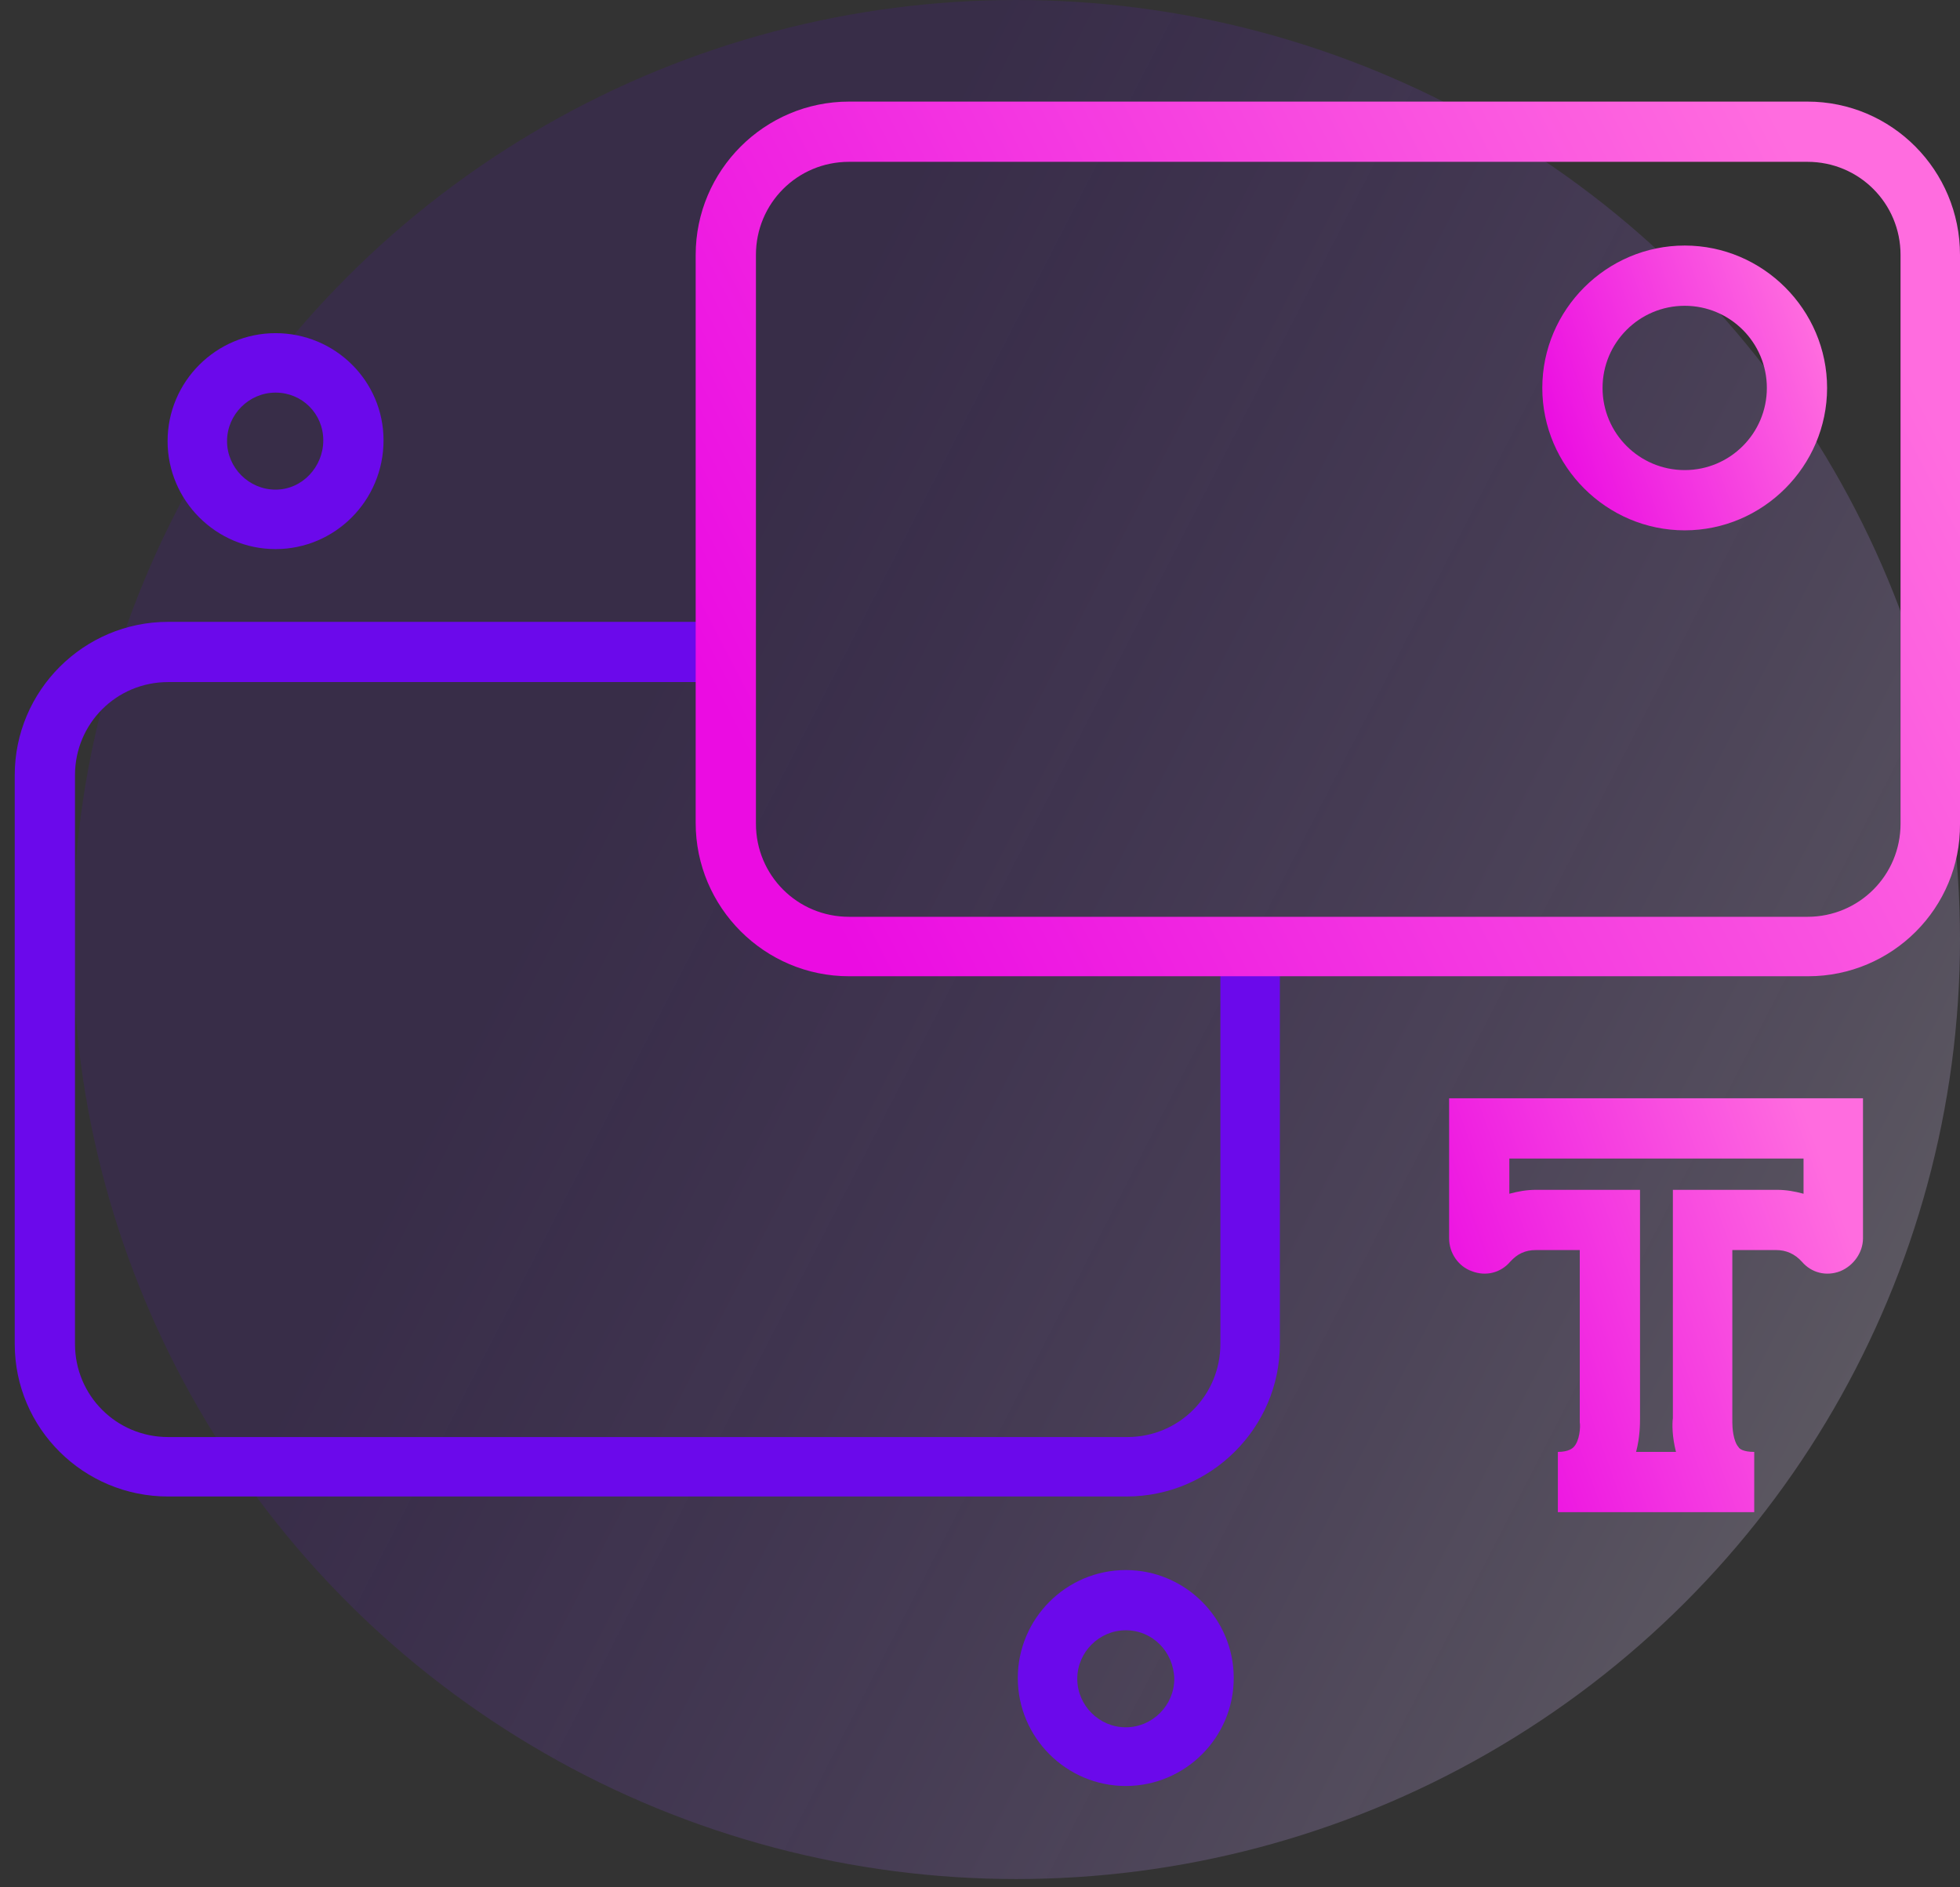
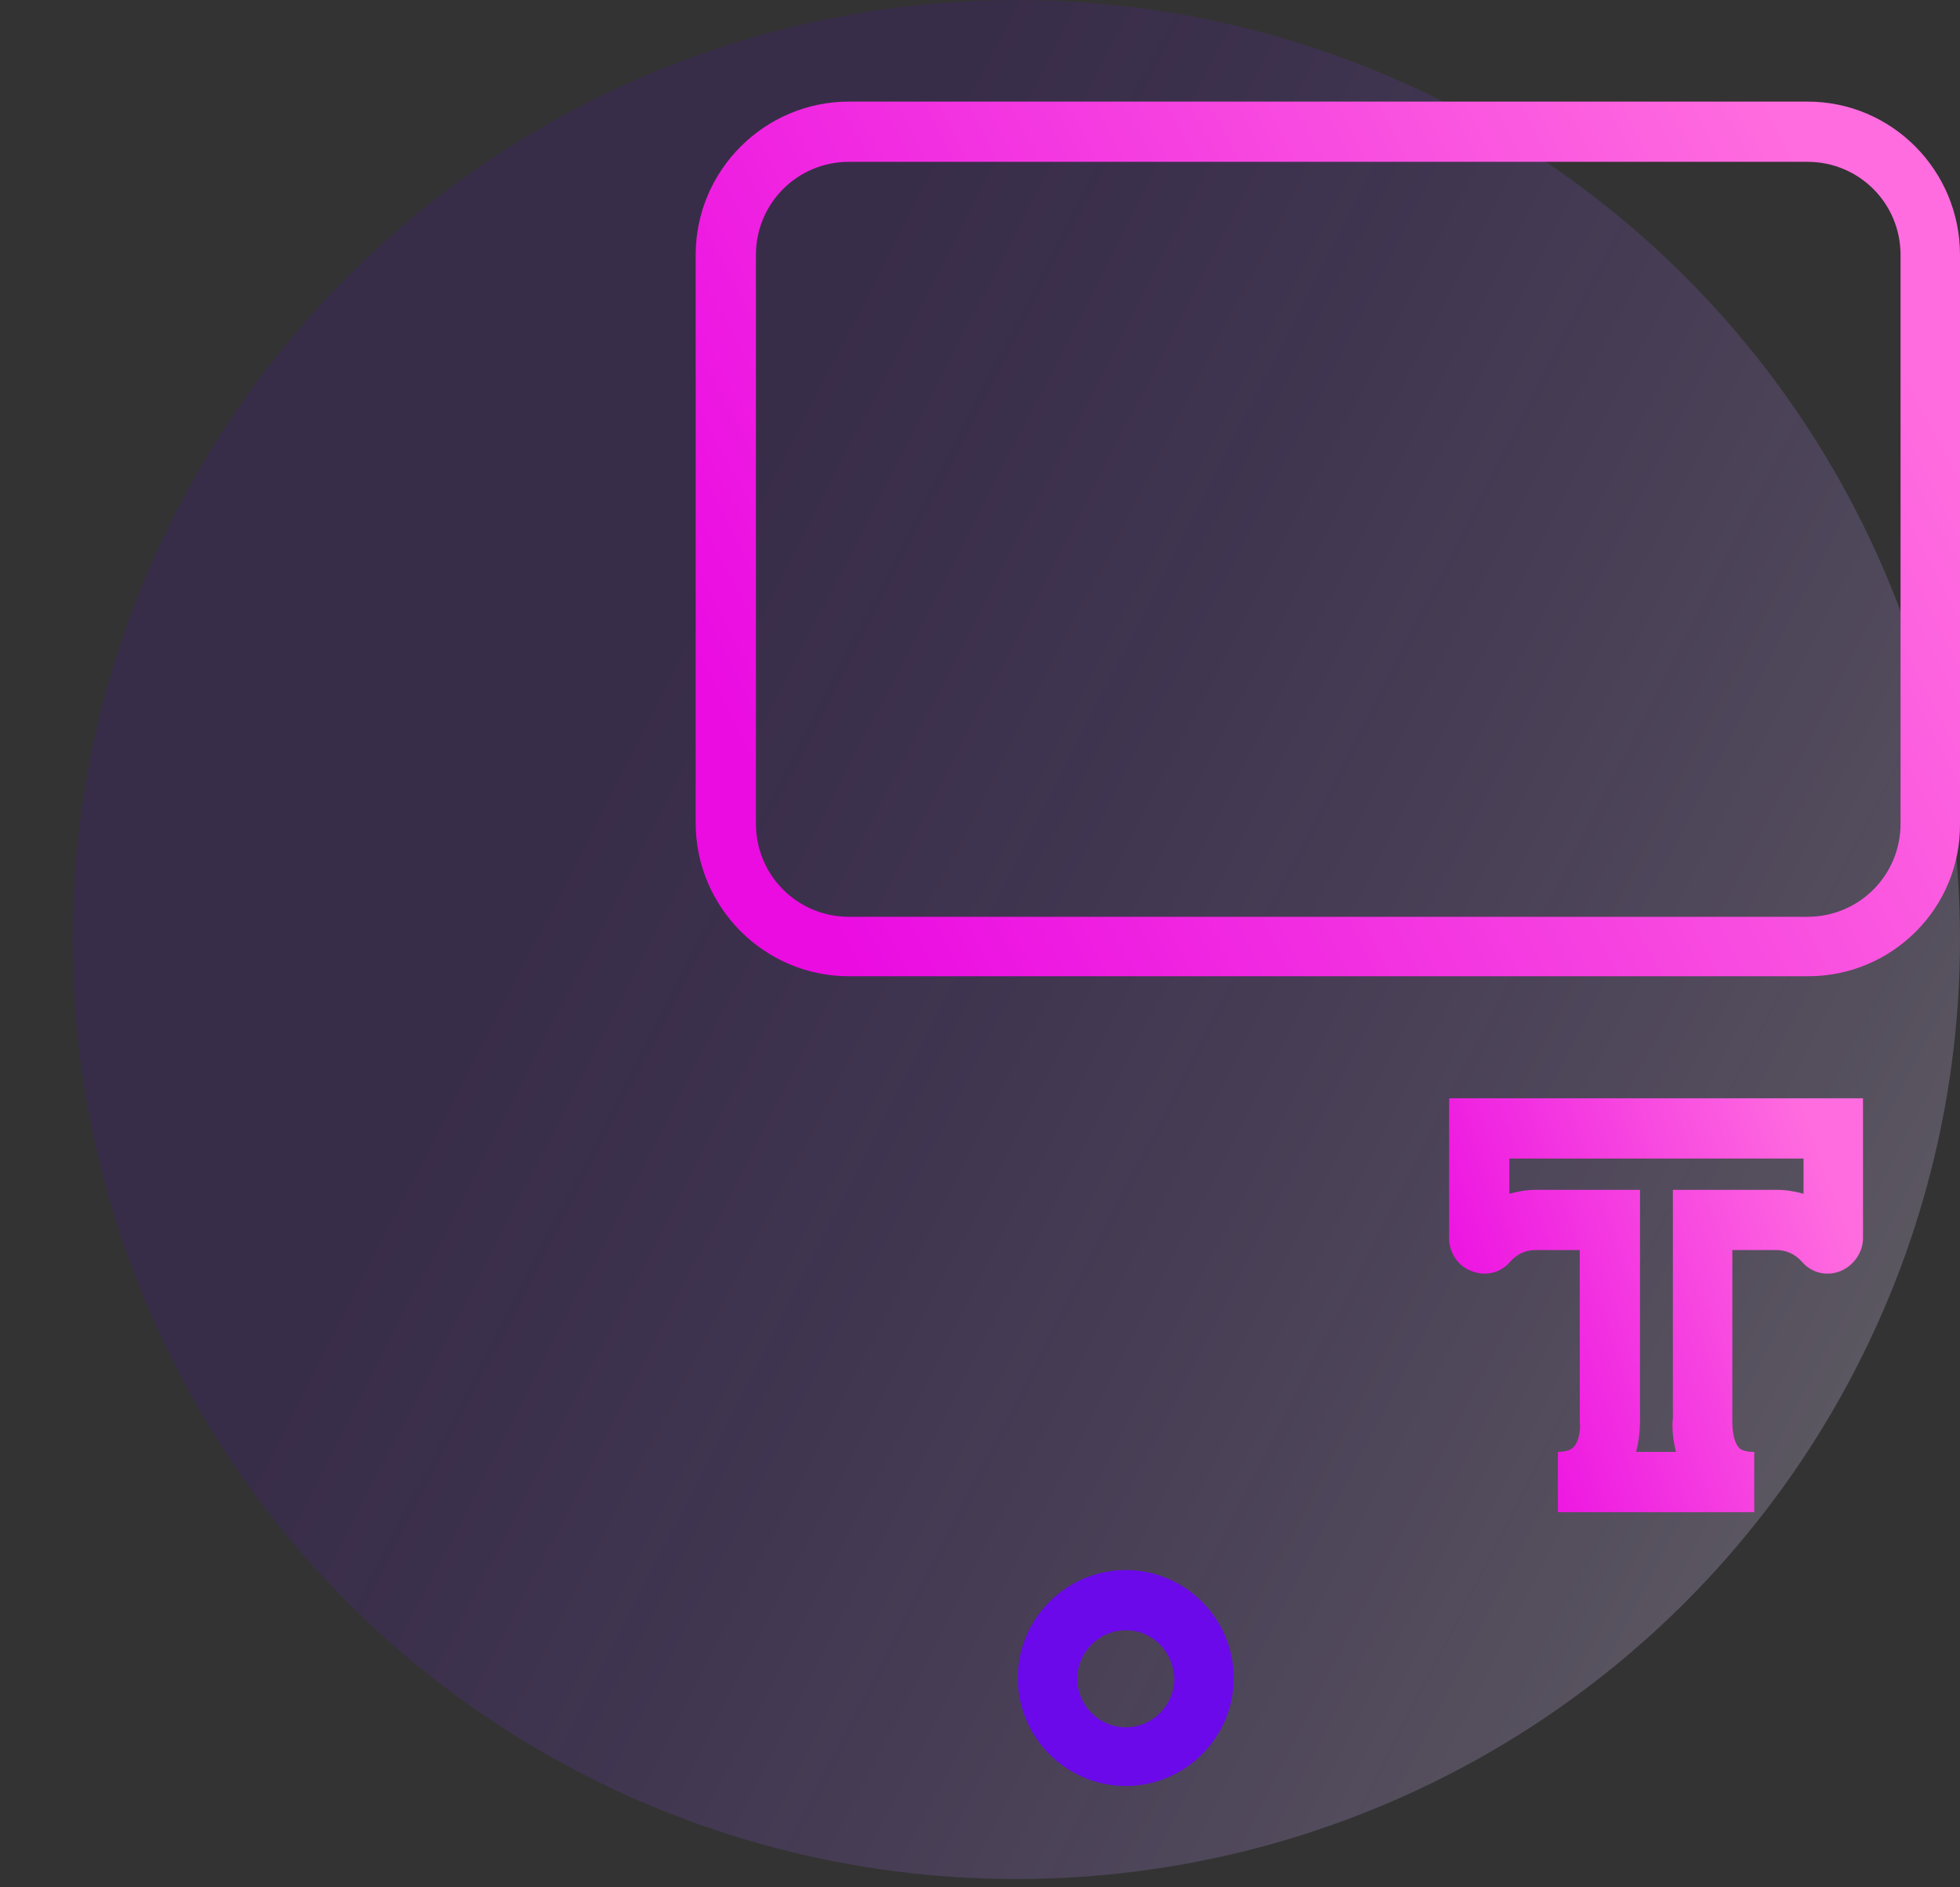
<svg xmlns="http://www.w3.org/2000/svg" width="81" height="78" viewBox="0 0 81 78" fill="none">
  <rect x="0" y="0" width="81" height="78" fill="#333333" stroke="none" />
  <ellipse cx="42" cy="38.829" rx="39" ry="38.829" fill="url(#paint0_linear_1129_3295)" fill-opacity="0.25" />
-   <path d="M50.434 39.118V55.543C50.434 57.677 48.721 59.391 46.587 59.391H6.947C4.813 59.391 3.099 57.677 3.099 55.543V32.037C3.099 29.903 4.813 28.189 6.947 28.189H30V25.7H6.947C3.455 25.7 0.609 28.545 0.609 32.037V55.543C0.609 59.035 3.455 61.848 6.947 61.848H46.554C50.046 61.848 52.892 59.002 52.892 55.543V39.118H50.434Z" fill="#6B09EB" />
  <path d="M74.727 40.347H35.087C31.595 40.347 28.75 37.502 28.75 34.01V10.536C28.75 7.044 31.595 4.199 35.087 4.199H74.695C78.187 4.199 81 7.044 81 10.536V34.042C81.032 37.534 78.187 40.347 74.727 40.347ZM35.087 6.688C32.953 6.688 31.24 8.402 31.24 10.536V34.042C31.24 36.176 32.953 37.89 35.087 37.89H74.695C76.829 37.89 78.543 36.176 78.543 34.042V10.536C78.543 8.402 76.829 6.688 74.695 6.688H35.087Z" fill="url(#paint1_linear_1129_3295)" />
-   <path d="M11.388 22.693C8.93 22.693 6.926 20.688 6.926 18.231C6.926 15.774 8.93 13.769 11.388 13.769C13.845 13.769 15.85 15.741 15.85 18.199C15.85 20.688 13.845 22.693 11.388 22.693ZM11.388 16.226C10.288 16.226 9.383 17.132 9.383 18.231C9.383 19.33 10.288 20.236 11.388 20.236C12.487 20.236 13.36 19.298 13.36 18.199C13.36 17.099 12.487 16.226 11.388 16.226Z" fill="#6B09EB" />
  <path d="M46.524 73.812C44.067 73.812 42.062 71.807 42.062 69.35C42.062 66.892 44.067 64.888 46.524 64.888C48.982 64.888 50.986 66.892 50.986 69.35C50.986 71.807 48.982 73.812 46.524 73.812ZM46.524 67.377C45.425 67.377 44.52 68.283 44.52 69.382C44.52 70.481 45.425 71.387 46.524 71.387C47.624 71.387 48.529 70.481 48.529 69.382C48.497 68.25 47.624 67.377 46.524 67.377Z" fill="#6B09EB" />
-   <path d="M69.623 21.918C66.39 21.918 63.738 19.266 63.738 16.033C63.738 12.8 66.39 10.148 69.623 10.148C72.856 10.148 75.507 12.8 75.507 16.033C75.507 19.266 72.856 21.918 69.623 21.918ZM69.623 12.638C67.748 12.638 66.228 14.158 66.228 16.033C66.228 17.908 67.748 19.428 69.623 19.428C71.498 19.428 73.018 17.908 73.018 16.033C73.018 14.158 71.498 12.638 69.623 12.638Z" fill="url(#paint2_linear_1129_3295)" />
  <path d="M72.529 62.495H64.381V60.005C64.834 60.005 64.995 59.844 65.028 59.811C65.286 59.553 65.319 58.971 65.286 58.777V58.68V51.663H63.476C63.023 51.663 62.7 51.825 62.409 52.148C62.021 52.601 61.406 52.763 60.824 52.536C60.275 52.342 59.887 51.793 59.887 51.178V45.391H76.991V51.178C76.991 51.76 76.603 52.31 76.053 52.536C75.471 52.763 74.857 52.601 74.469 52.148C74.178 51.825 73.822 51.663 73.402 51.663H71.591V58.777C71.591 59.003 71.624 59.553 71.85 59.811C71.882 59.876 72.044 60.005 72.496 60.005V62.495H72.529ZM67.614 60.005H69.263C69.102 59.391 69.102 58.841 69.134 58.615V49.174H73.434C73.822 49.174 74.178 49.239 74.534 49.336V47.88H62.376V49.336C62.732 49.239 63.088 49.174 63.476 49.174H67.776V58.615C67.776 58.841 67.776 59.391 67.614 60.005Z" fill="url(#paint3_linear_1129_3295)" />
  <defs>
    <linearGradient id="paint0_linear_1129_3295" x1="3" y1="-5.204" x2="98.389" y2="43.83" gradientUnits="userSpaceOnUse">
      <stop stop-color="#6200EE" stop-opacity="0.46" />
      <stop offset="0.342" stop-color="#6200EE" stop-opacity="0.46" />
      <stop offset="0.995" stop-color="white" />
    </linearGradient>
    <linearGradient id="paint1_linear_1129_3295" x1="82.479" y1="22.273" x2="37.67" y2="45.533" gradientUnits="userSpaceOnUse">
      <stop stop-color="#FF6CDF" />
      <stop offset="0.99" stop-color="#EB0CE2" />
    </linearGradient>
    <linearGradient id="paint2_linear_1129_3295" x1="75.841" y1="16.033" x2="64.491" y2="20.109" gradientUnits="userSpaceOnUse">
      <stop stop-color="#FF6CDF" />
      <stop offset="0.99" stop-color="#EB0CE2" />
    </linearGradient>
    <linearGradient id="paint3_linear_1129_3295" x1="77.475" y1="53.943" x2="60.981" y2="59.866" gradientUnits="userSpaceOnUse">
      <stop stop-color="#FF6CDF" />
      <stop offset="0.99" stop-color="#EB0CE2" />
    </linearGradient>
  </defs>
</svg>